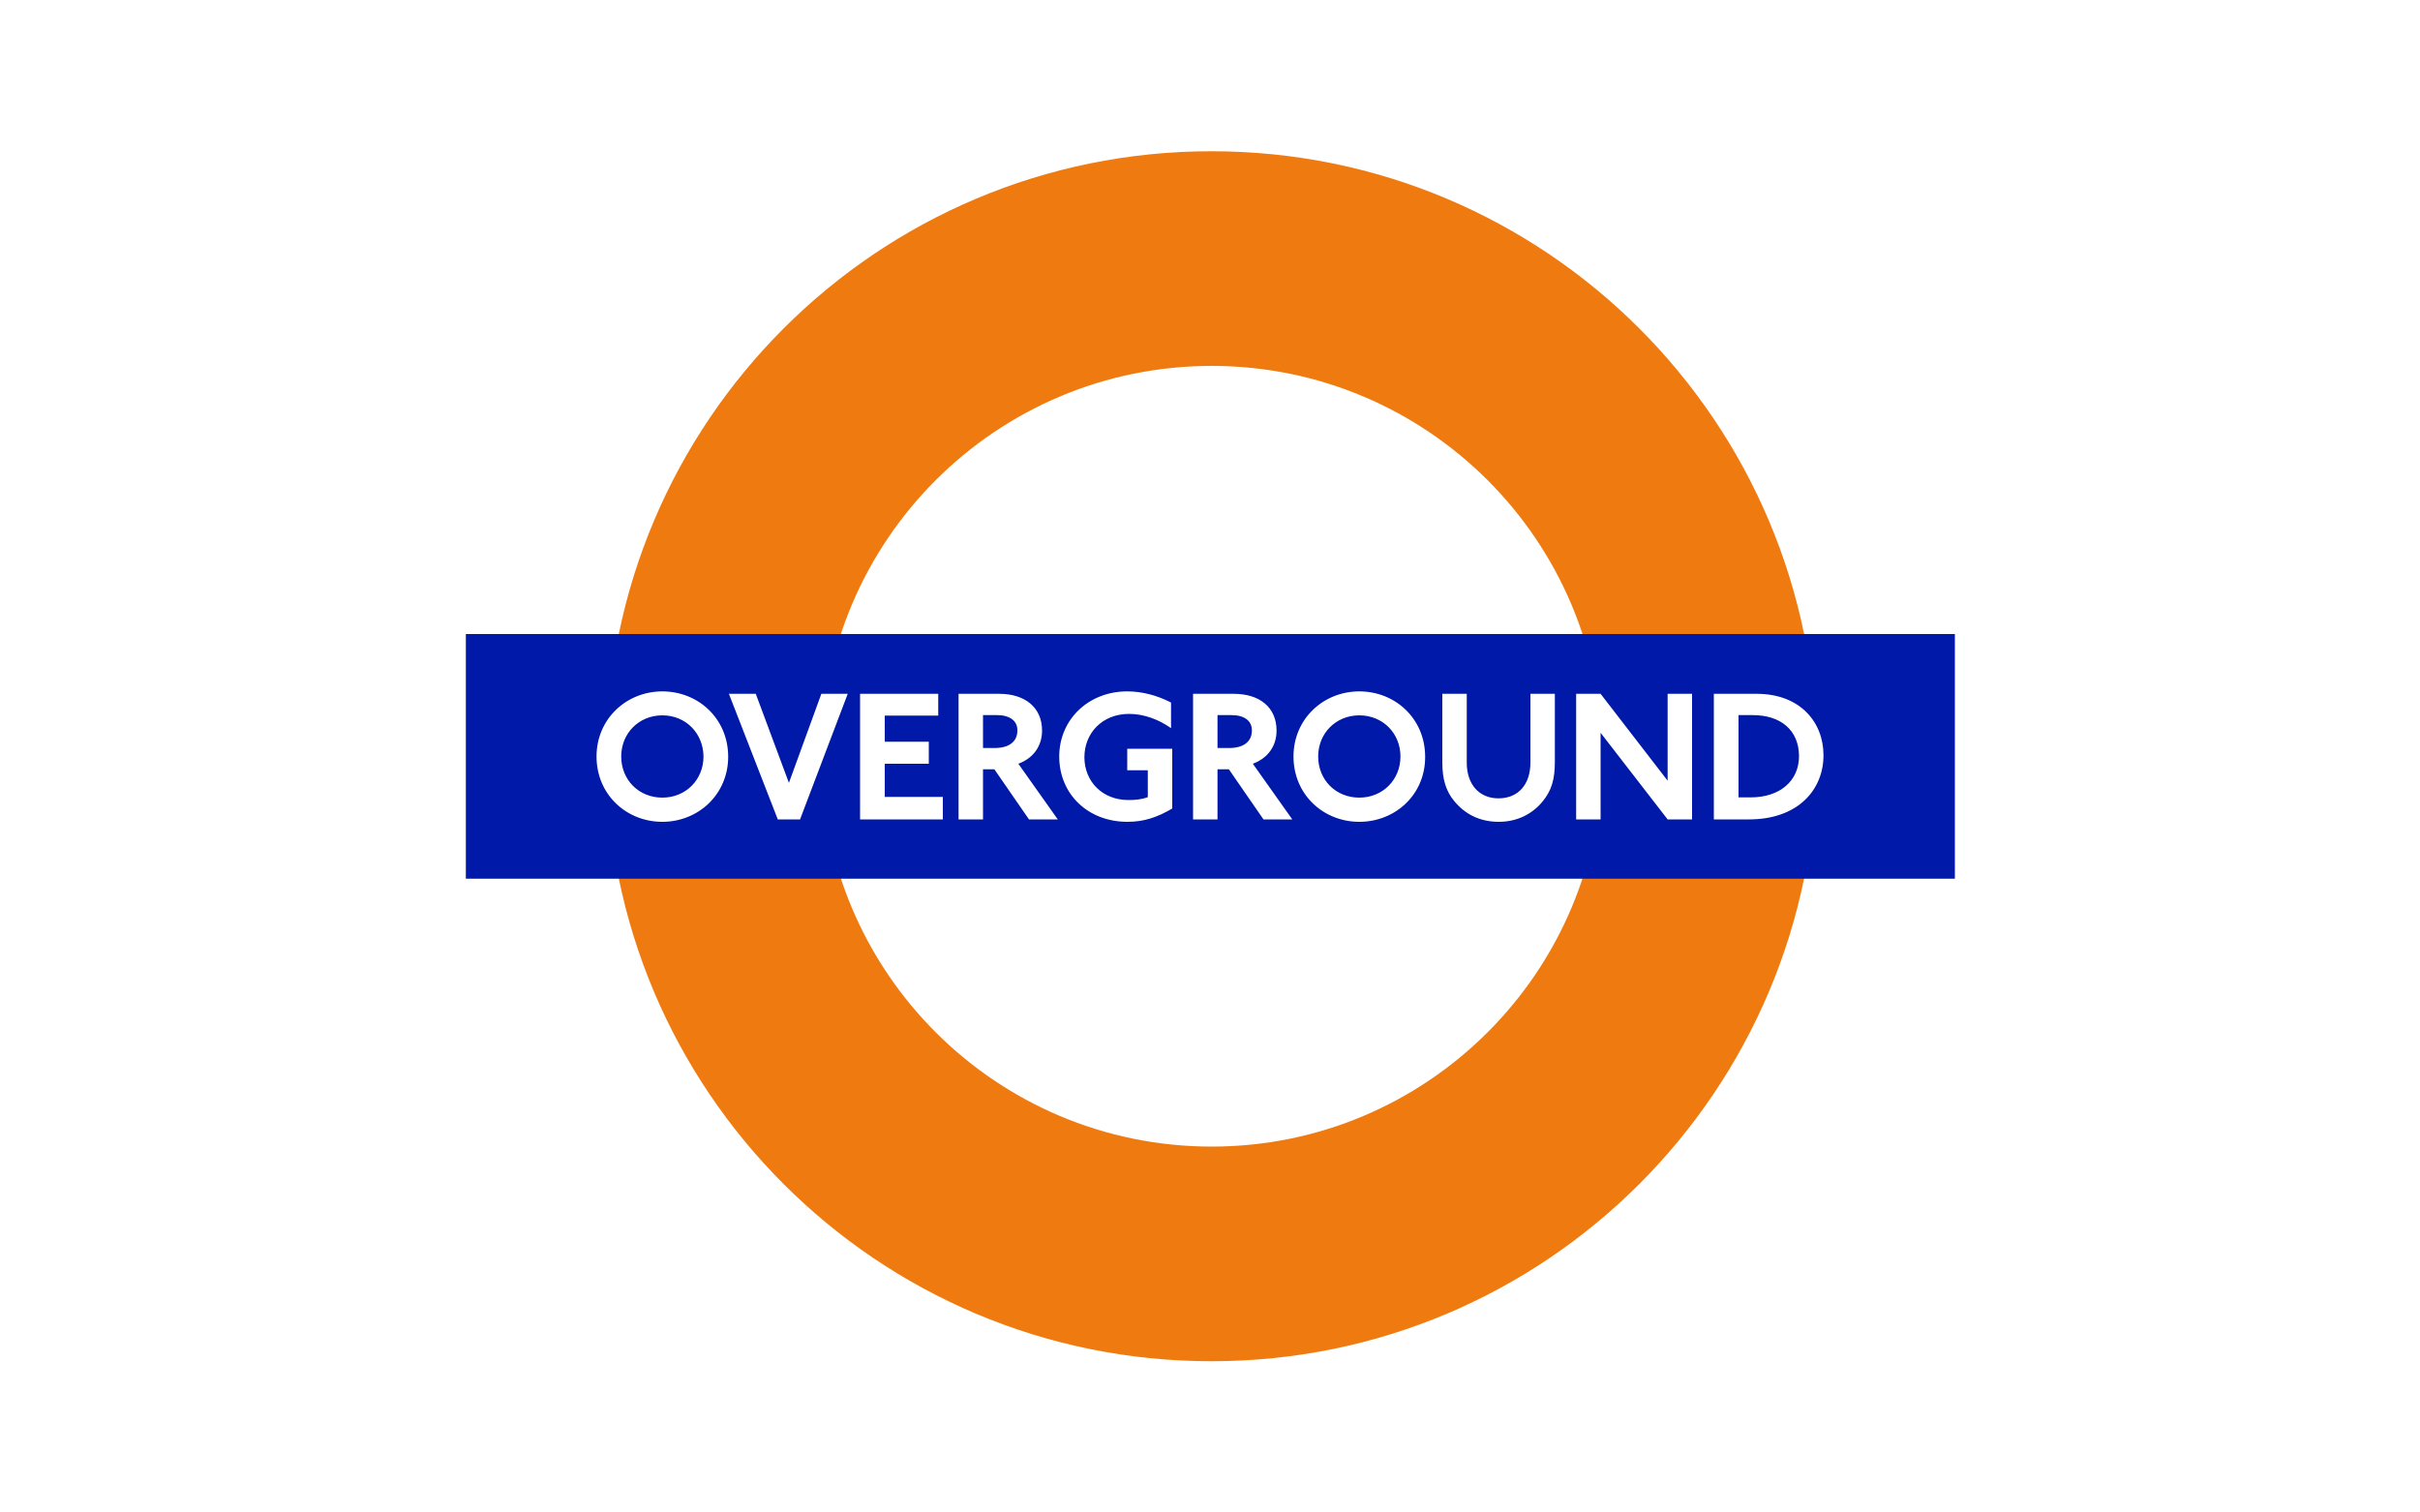
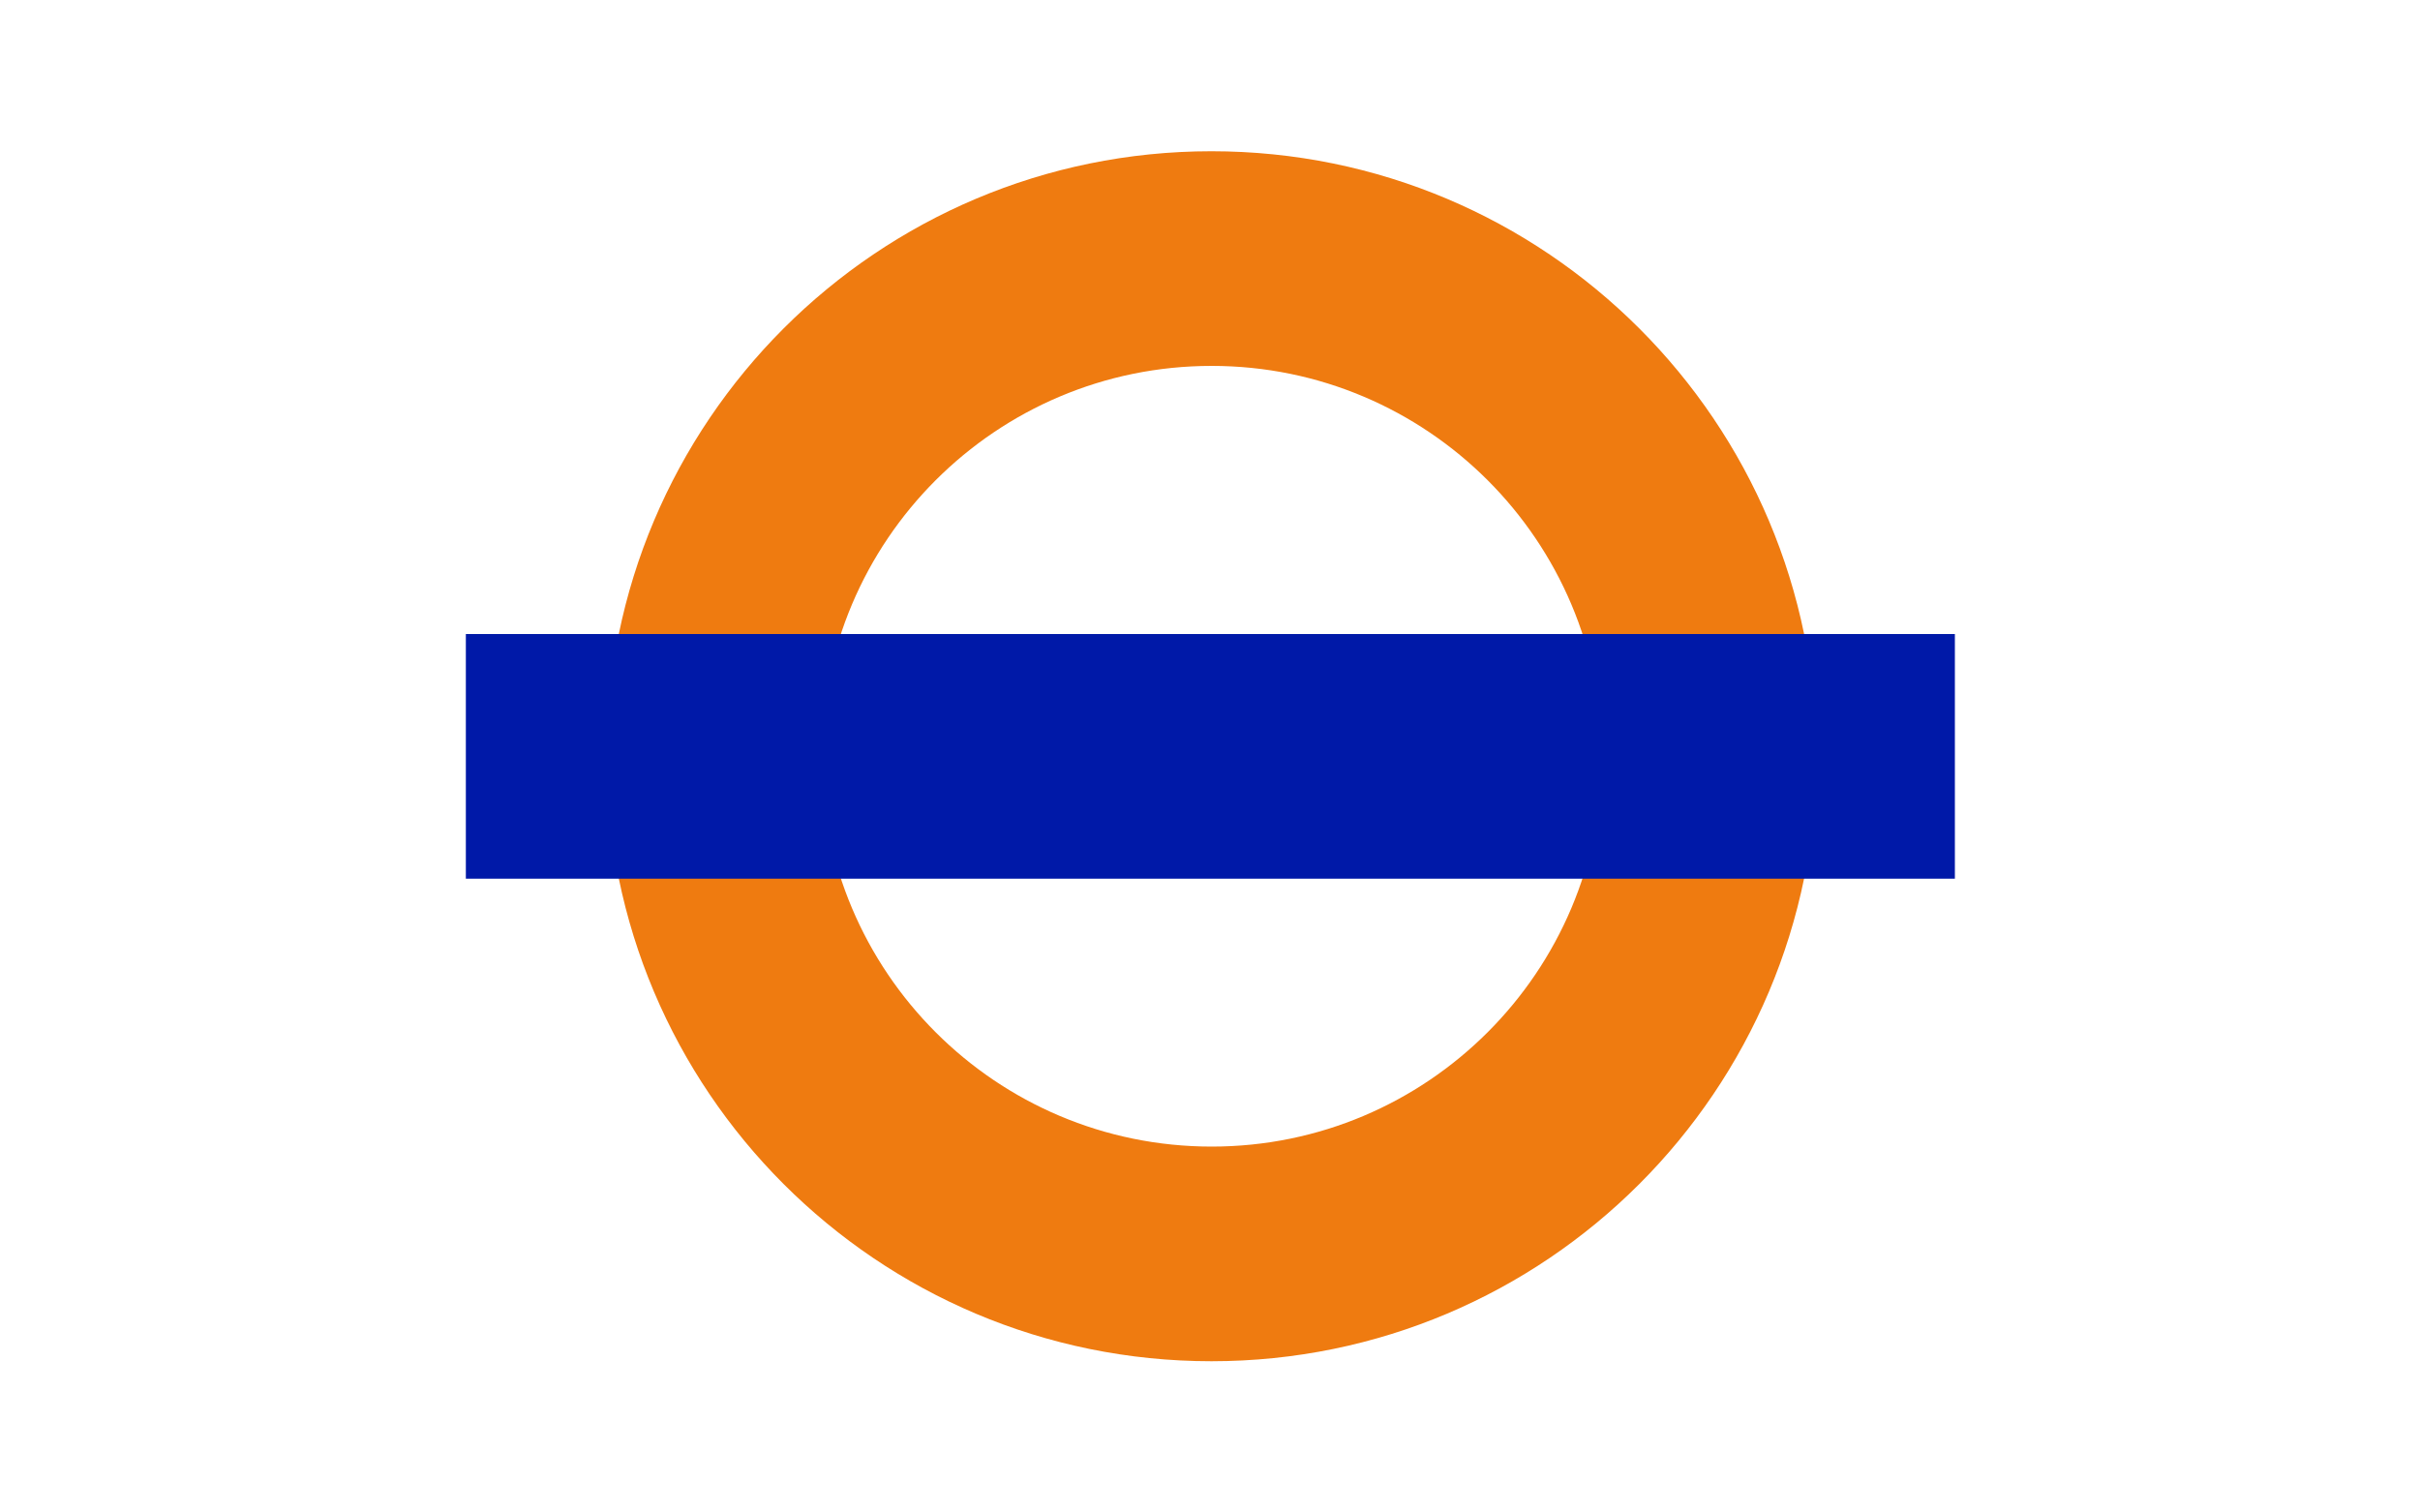
<svg xmlns="http://www.w3.org/2000/svg" width="400.0" height="250.0" viewBox="0.0 0.0 400.0 250.0" version="1.1">
  <title>LO</title>
  <g id="White-Backed-Logos" stroke="none" stroke-width="1" fill="none" fill-rule="evenodd">
    <g id="LO">
      <g id="Background" fill="#FFFFFF">
-         <rect id="Rectangle" x="0" y="0" width="400" height="250" />
-       </g>
+         </g>
      <g id="Logo" transform="translate(77, 25)" fill-rule="nonzero">
        <path d="M187.8,100 C187.8,135.64 158.88,164.52 123.28,164.52 C87.64,164.52 58.76,135.64 58.76,100 C58.76,64.36 87.64,35.48 123.28,35.48 C158.88,35.48 187.8,64.36 187.8,100 M123.24,0 C68,0 23.24,44.76 23.24,100 C23.24,155.24 68,200 123.24,200 C178.48,200 223.24,155.24 223.24,100 C223.24,44.76 178.48,0 123.24,0" id="Shape" fill="#EF7B10" />
        <rect id="Rectangle" fill="#0019A8" x="0" y="79.8" width="246.12" height="40.44" />
        <g id="Group" transform="translate(21.6, 89.28)" fill="#FFFFFF">
-           <path d="M10.88,21.56 C4.92,21.56 0,17.04 0,10.76 C0,4.52 4.96,0 10.88,0 C16.84,0 21.76,4.52 21.76,10.8 C21.76,17.04 16.8,21.56 10.88,21.56 M10.88,3.96 C7,3.96 4.08,6.92 4.08,10.76 C4.08,14.6 6.96,17.56 10.88,17.56 C14.76,17.56 17.68,14.6 17.68,10.76 C17.64,6.92 14.76,3.96 10.88,3.96 M33.64,21.16 L29.96,21.16 L21.88,0.4 L26.32,0.4 L31.8,15.12 L37.16,0.4 L41.52,0.4 L33.64,21.16 Z M43.56,21.16 L43.56,0.4 L56.48,0.4 L56.48,4 L47.64,4 L47.64,8.32 L54.92,8.32 L54.92,11.96 L47.64,11.96 L47.64,17.44 L57.24,17.44 L57.24,21.16 L43.56,21.16 Z M71.48,21.16 L65.76,12.88 L63.88,12.88 L63.88,21.16 L59.84,21.16 L59.84,0.4 L66.56,0.4 C70.8,0.4 73.64,2.64 73.64,6.48 C73.64,9.04 72.2,11.04 69.72,11.96 L76.24,21.16 L71.48,21.16 Z M66.2,3.92 L63.88,3.92 L63.88,9.36 L65.8,9.36 C68.16,9.36 69.56,8.32 69.56,6.48 C69.6,4.88 68.32,3.92 66.2,3.92 M87.76,21.56 C81.24,21.56 76.48,17 76.48,10.76 C76.48,4.68 81.28,0 87.72,0 C90.16,0 92.6,0.64 94.96,1.84 L94.96,6.08 C93,4.68 90.52,3.72 88.04,3.72 C83.52,3.72 80.64,6.96 80.64,10.88 C80.64,14.88 83.6,17.96 87.92,17.96 C89,17.96 90.04,17.88 91.12,17.48 L91.12,13.04 L87.72,13.04 L87.72,9.48 L95.16,9.48 L95.16,19.36 C92.64,20.84 90.44,21.56 87.76,21.56 M110.24,21.16 L104.52,12.88 L102.64,12.88 L102.64,21.16 L98.6,21.16 L98.6,0.4 L105.32,0.4 C109.6,0.4 112.4,2.64 112.4,6.48 C112.4,9.04 110.96,11.04 108.48,11.96 L115,21.16 L110.24,21.16 Z M104.96,3.92 L102.64,3.92 L102.64,9.36 L104.56,9.36 C106.92,9.36 108.32,8.32 108.32,6.48 C108.36,4.88 107.08,3.92 104.96,3.92 M126.08,21.56 C120.12,21.56 115.2,17.04 115.2,10.76 C115.2,4.52 120.16,0 126.08,0 C132.04,0 136.96,4.52 136.96,10.8 C137,17.04 132.04,21.56 126.08,21.56 M126.08,3.96 C122.2,3.96 119.28,6.92 119.28,10.76 C119.28,14.6 122.16,17.56 126.08,17.56 C129.96,17.56 132.88,14.6 132.88,10.76 C132.88,6.92 129.96,3.96 126.08,3.96 M156.4,18.16 C154.72,20.24 152.2,21.56 149.12,21.56 C146,21.56 143.52,20.28 141.76,18.12 C140.4,16.48 139.8,14.52 139.8,11.76 L139.8,0.4 L143.84,0.4 L143.84,11.8 C143.84,15.36 145.88,17.68 149.08,17.68 C152.36,17.68 154.36,15.36 154.36,11.8 L154.36,0.4 L158.4,0.4 L158.4,11.64 C158.4,14.48 157.88,16.36 156.4,18.16 M177.04,21.16 L165.96,6.84 L165.96,21.16 L161.92,21.16 L161.92,0.4 L165.96,0.4 L177.04,14.76 L177.04,0.4 L181.08,0.4 L181.08,21.16 L177.04,21.16 Z M190.48,21.16 L184.68,21.16 L184.68,0.4 L191.76,0.4 C198.96,0.4 202.8,5.12 202.8,10.52 C202.84,16.08 198.76,21.16 190.48,21.16 M191.08,3.92 L188.76,3.92 L188.76,17.52 L190.76,17.52 C195.6,17.52 198.76,14.8 198.76,10.68 C198.72,6.48 195.84,3.92 191.08,3.92" id="Combined-Shape" />
-         </g>
+           </g>
      </g>
    </g>
  </g>
</svg>